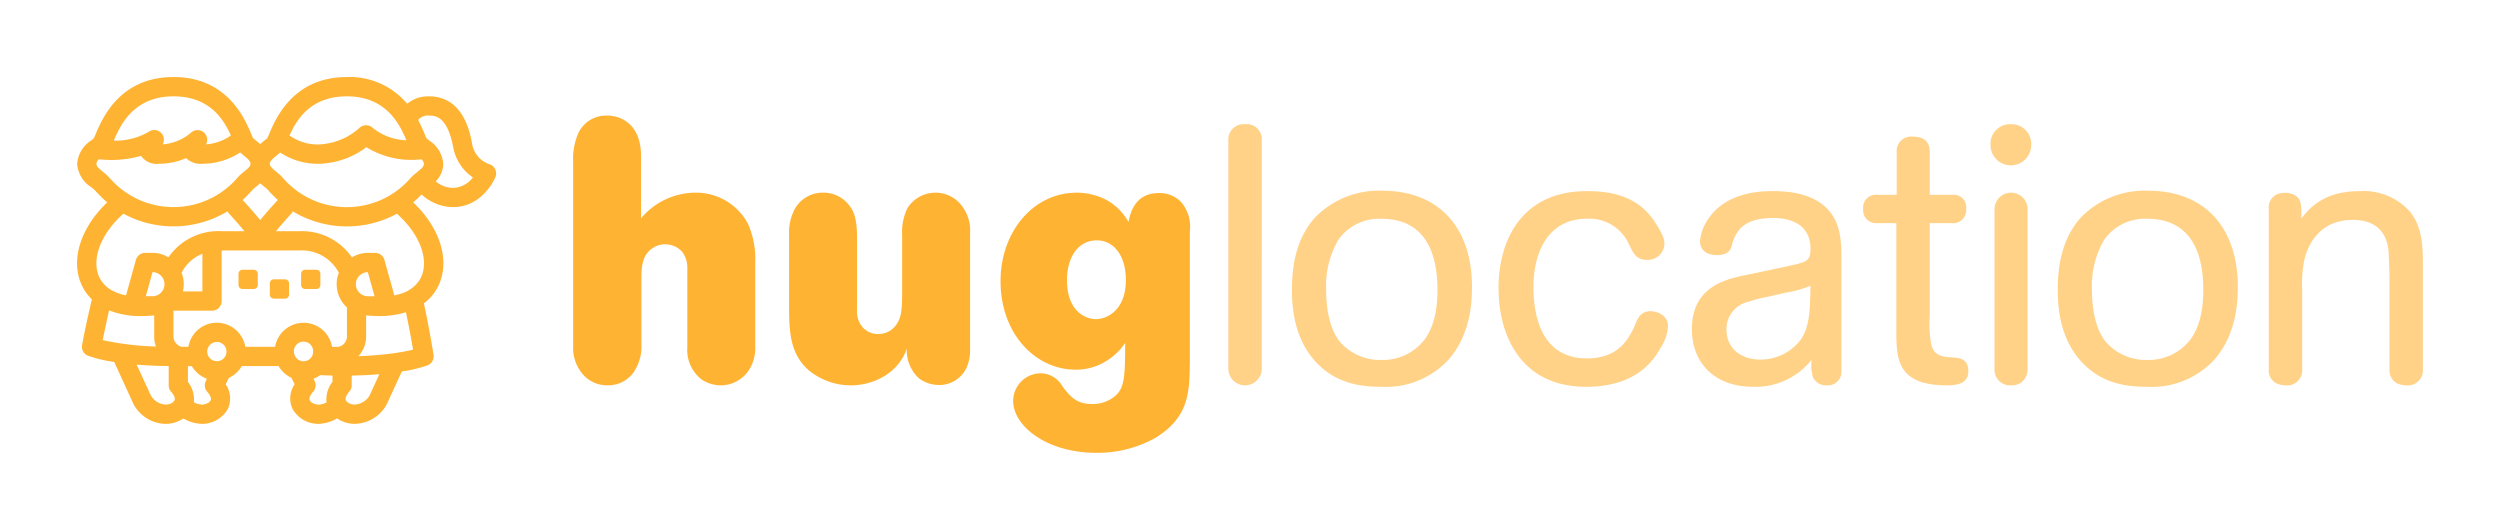
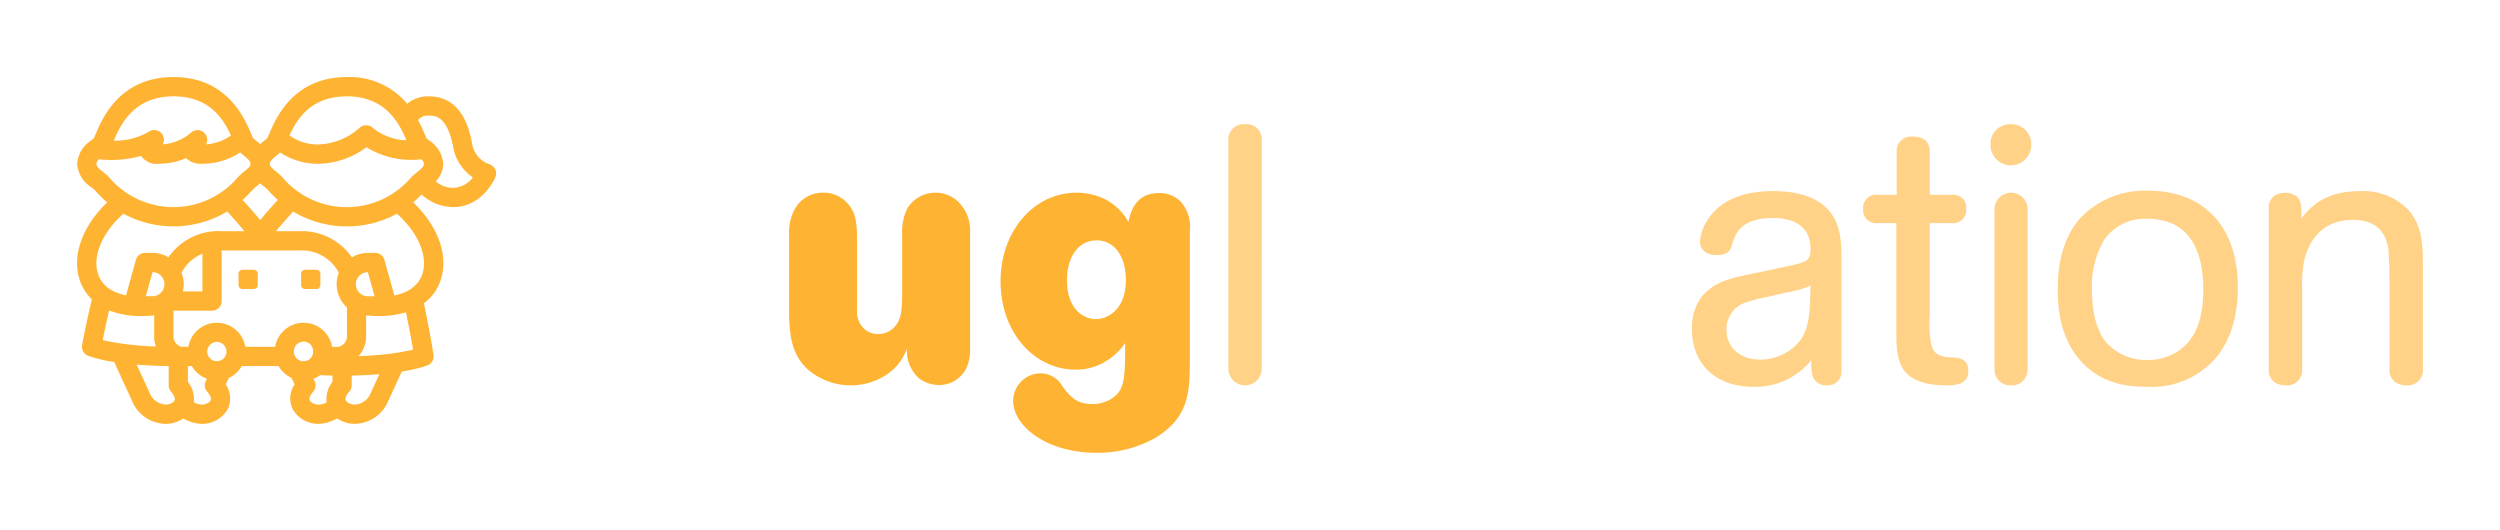
<svg xmlns="http://www.w3.org/2000/svg" width="325.279" height="68.944" viewBox="0 0 325.279 68.944">
  <g id="hl_sym_logo_yoko_po_ol_1_" data-name="hl_sym_logo_yoko_po_ol (1)" transform="translate(-227.48 -328.82)">
    <g id="台紙" transform="translate(227.48 328.82)">
      <rect id="長方形_14" data-name="長方形 14" width="325.279" height="68.944" fill="none" />
    </g>
    <g id="ロゴ" transform="translate(237.504 338.845)">
      <g id="グループ_13" data-name="グループ 13" transform="translate(64.553 5.015)">
        <g id="グループ_11" data-name="グループ 11" transform="translate(85.243 1.123)" opacity="0.97">
          <path id="パス_94" data-name="パス 94" d="M593.251,397.217a2.176,2.176,0,0,1-4.351,0V367.453a1.985,1.985,0,0,1,2.176-2.083,1.954,1.954,0,0,1,2.176,2.083Z" transform="translate(-588.9 -365.37)" fill="#ffd185" />
-           <path id="パス_95" data-name="パス 95" d="M627.922,407a11.07,11.07,0,0,1-8.707,3.454c-2.459,0-5.868-.332-8.565-3.312-2.932-3.219-3.029-7.57-3.029-9.322,0-2.273.239-6.248,2.932-9.322a11.578,11.578,0,0,1,8.9-3.551c6.956,0,11.594,4.449,11.594,12.541C631.043,399.622,630.809,403.783,627.922,407Zm-3.122-2.6c1.658-2.127,1.751-5.156,1.751-6.624,0-4.59-1.512-9.18-7.287-9.18a6.5,6.5,0,0,0-5.585,2.7,11.886,11.886,0,0,0-1.61,6.531c0,2.414.424,5.015,1.751,6.721a6.923,6.923,0,0,0,5.488,2.414A6.812,6.812,0,0,0,624.8,404.4Z" transform="translate(-599.342 -376.292)" fill="#ffd185" />
-           <path id="パス_96" data-name="パス 96" d="M686.146,402.523c.332-.9.756-1.844,2.034-1.844.566,0,2.273.332,2.273,1.985a5.927,5.927,0,0,1-.995,2.839c-.756,1.327-2.932,5.015-9.653,5.015-8.614,0-11.4-6.863-11.4-12.775a16.459,16.459,0,0,1,.853-5.488c2.556-7.195,9.039-7.195,10.79-7.195,5.488,0,7.668,2.317,8.941,4.4.995,1.561.995,2.131.995,2.459A2.16,2.16,0,0,1,687.662,394c-1.327,0-1.751-.9-2.273-1.99a5.642,5.642,0,0,0-5.488-3.361c-5.015,0-6.956,4.307-6.956,8.9,0,4.068,1.229,9.273,6.956,9.273C684.2,406.83,685.438,404.035,686.146,402.523Z" transform="translate(-633.245 -376.353)" fill="#ffd185" />
          <path id="パス_97" data-name="パス 97" d="M744.752,408.429a1.758,1.758,0,0,1-1.893,1.893,1.889,1.889,0,0,1-1.8-1.039,5.681,5.681,0,0,1-.19-2.273,9.333,9.333,0,0,1-7.619,3.5c-4.922,0-7.951-3.029-7.951-7.522,0-5.629,4.639-6.531,7.195-7.053l4.024-.853c1.61-.332,2.459-.522,2.888-.663.995-.283,1.327-.663,1.327-1.844,0-4.024-4.068-4.024-4.922-4.024-4.117,0-4.829,2.034-5.253,3.312-.141.663-.38,1.512-1.985,1.512-1.751,0-2.224-.995-2.224-1.844a6.119,6.119,0,0,1,.995-2.746c1.893-2.888,5.2-3.737,8.468-3.737,2.746,0,5.585.522,7.336,2.556,1.61,1.893,1.61,4.307,1.61,6.624v14.2Zm-9.7-9.6a16.57,16.57,0,0,0-2.414.615,3.642,3.642,0,0,0-2.839,3.6c0,2.6,2.034,3.927,4.4,3.927a6.616,6.616,0,0,0,5.2-2.507c1.229-1.7,1.278-3.927,1.327-7.1a14.054,14.054,0,0,1-3.219.9Z" transform="translate(-664.984 -376.347)" fill="#ffd185" />
          <path id="パス_98" data-name="パス 98" d="M780.007,380.278H777.5a1.68,1.68,0,0,1-1.8-1.844,1.653,1.653,0,0,1,1.8-1.844h2.556v-5.536a1.891,1.891,0,0,1,2.131-2.034c2.034,0,2.176,1.371,2.176,2.034v5.536h2.932a1.637,1.637,0,0,1,1.8,1.844,1.678,1.678,0,0,1-1.8,1.844h-2.932V392.3a14.5,14.5,0,0,0,.19,3.737c.332,1.371,1.229,1.61,2.507,1.7,1.136.049,2.317.141,2.317,1.8s-1.512,1.844-2.79,1.844c-6.576,0-6.576-3.551-6.576-7.239V380.278Z" transform="translate(-693.097 -367.406)" fill="#ffd185" />
          <path id="パス_99" data-name="パス 99" d="M815.809,365.37a2.569,2.569,0,0,1,2.649,2.7,2.649,2.649,0,0,1-5.3,0A2.545,2.545,0,0,1,815.809,365.37Zm2.176,31.847a2.4,2.4,0,0,1-.234,1.039,1.98,1.98,0,0,1-1.893,1.088,2.024,2.024,0,0,1-2.176-2.131V376.35a2.155,2.155,0,0,1,4.307,0v20.868Z" transform="translate(-713.992 -365.37)" fill="#ffd185" />
          <path id="パス_100" data-name="パス 100" d="M853.252,407a11.071,11.071,0,0,1-8.707,3.454c-2.459,0-5.868-.332-8.565-3.312-2.932-3.219-3.029-7.57-3.029-9.322,0-2.273.239-6.248,2.932-9.322a11.578,11.578,0,0,1,8.9-3.551c6.956,0,11.595,4.449,11.595,12.541C856.373,399.622,856.139,403.783,853.252,407Zm-3.122-2.6c1.658-2.127,1.751-5.156,1.751-6.624,0-4.59-1.512-9.18-7.287-9.18a6.5,6.5,0,0,0-5.585,2.7,11.886,11.886,0,0,0-1.61,6.531c0,2.414.425,5.015,1.751,6.721a6.923,6.923,0,0,0,5.488,2.414A6.812,6.812,0,0,0,850.13,404.4Z" transform="translate(-725.031 -376.292)" fill="#ffd185" />
          <path id="パス_101" data-name="パス 101" d="M895.02,387.333a1.857,1.857,0,0,1,1.039-1.844,2.893,2.893,0,0,1,2.176,0c1.039.522,1.039,1.229,1.039,3.122,1.941-2.6,4.4-3.551,7.619-3.551a8.061,8.061,0,0,1,6.531,2.7c1.61,2.034,1.658,4.541,1.658,7.049V408.2a1.969,1.969,0,0,1-2.176,2.131,3.173,3.173,0,0,1-1.136-.239,1.921,1.921,0,0,1-1.039-1.893V397.03c0-2.507-.093-3.078-.093-3.5,0-1.278-.283-4.732-4.683-4.732-4.307,0-5.868,3.219-6.341,5.395a16.419,16.419,0,0,0-.239,3.737V408.2a1.969,1.969,0,0,1-2.176,2.131,3.173,3.173,0,0,1-1.136-.239,1.887,1.887,0,0,1-1.039-1.893V387.333Z" transform="translate(-759.653 -376.353)" fill="#ffd185" />
        </g>
        <g id="グループ_12" data-name="グループ 12">
-           <path id="パス_102" data-name="パス 102" d="M396.134,368.972a8.326,8.326,0,0,1,.7-3.931,3.984,3.984,0,0,1,3.759-2.211c1.645,0,4.369,1.035,4.369,5.267v8.1a9.256,9.256,0,0,1,6.956-3.339,7.673,7.673,0,0,1,6.956,4.042,11.4,11.4,0,0,1,.942,5.076v10.874a5.2,5.2,0,0,1-.893,3.2,4.393,4.393,0,0,1-3.573,1.879,4.569,4.569,0,0,1-2.49-.752,4.847,4.847,0,0,1-1.879-4.183V382.68a3.392,3.392,0,0,0-.659-2.114,2.955,2.955,0,0,0-2.211-.986,2.767,2.767,0,0,0-1.6.469c-1.362.845-1.455,2.348-1.5,3.524v9.136a5.786,5.786,0,0,1-.659,2.914,4.035,4.035,0,0,1-3.714,2.3,4.205,4.205,0,0,1-2.865-1.035,5.207,5.207,0,0,1-1.645-4.059V368.972Z" transform="translate(-396.13 -362.83)" fill="#ffb333" />
          <path id="パス_103" data-name="パス 103" d="M459.67,391.05a6.473,6.473,0,0,1,.517-2.963,4.148,4.148,0,0,1,3.9-2.587,4.2,4.2,0,0,1,3.431,1.694c.424.566.986,1.362.986,4.09v9.463a3.146,3.146,0,0,0,.61,2.114,2.633,2.633,0,0,0,2.114,1.035,2.812,2.812,0,0,0,2.162-.937c.942-1.035.986-2.3.986-4.793V391.05a7.184,7.184,0,0,1,.659-3.48,4.3,4.3,0,0,1,6.77-.752,5.255,5.255,0,0,1,1.411,3.949v15.106a5.785,5.785,0,0,1-.376,2.211,3.915,3.915,0,0,1-3.715,2.445,4.446,4.446,0,0,1-2.538-.845,4.9,4.9,0,0,1-1.6-3.9c-1.079,3.2-4.325,4.793-7.332,4.793a8.675,8.675,0,0,1-5.5-2.021c-2.348-2.114-2.49-4.935-2.49-8.225V391.05Z" transform="translate(-431.573 -375.475)" fill="#ffb333" />
          <path id="パス_104" data-name="パス 104" d="M546.5,407.88c-.049,3.573-.142,6.912-4.51,9.543a15.391,15.391,0,0,1-7.615,1.928c-6.629,0-10.856-3.573-10.856-6.721a3.594,3.594,0,0,1,3.617-3.622,3.291,3.291,0,0,1,2.821,1.738c.986,1.269,1.786,2.255,3.807,2.255a4.606,4.606,0,0,0,2.49-.659c1.694-1.079,1.835-2.26,1.835-7.287a7.856,7.856,0,0,1-2.538,2.4,7.339,7.339,0,0,1-3.9,1.079c-5.311,0-9.777-4.749-9.777-11.515,0-6.394,4.232-11.515,9.919-11.515a8.6,8.6,0,0,1,3.666.845,7.291,7.291,0,0,1,3.056,2.963c.234-1.079.8-3.759,3.949-3.759a3.887,3.887,0,0,1,2.865,1.128,4.956,4.956,0,0,1,1.176,3.856V407.88Zm-15.981-11c0,4.183,2.538,5.076,3.759,5.076,1.411,0,3.9-1.128,3.9-5.076,0-3.29-1.645-5.169-3.759-5.169C531.784,391.708,530.515,394.154,530.515,396.882Z" transform="translate(-466.268 -375.475)" fill="#ffb333" />
        </g>
      </g>
      <g id="グループ_14" data-name="グループ 14" transform="translate(0 0)">
        <path id="パス_105" data-name="パス 105" d="M318.587,410.175a.523.523,0,0,1-.522.522H316.6a.523.523,0,0,1-.522-.522v-1.464a.523.523,0,0,1,.522-.522h1.464a.523.523,0,0,1,.522.522Z" transform="translate(-286.925 -383.117)" fill="#ffb333" />
-         <path id="パス_106" data-name="パス 106" d="M309.377,413.005a.523.523,0,0,1-.522.522h-1.464a.523.523,0,0,1-.522-.522v-1.464a.523.523,0,0,1,.522-.522h1.464a.523.523,0,0,1,.522.522Z" transform="translate(-281.788 -384.696)" fill="#ffb333" />
        <path id="パス_107" data-name="パス 107" d="M300.167,410.175a.523.523,0,0,1-.522.522h-1.464a.523.523,0,0,1-.522-.522v-1.464a.523.523,0,0,1,.522-.522h1.464a.523.523,0,0,1,.522.522Z" transform="translate(-276.65 -383.117)" fill="#ffb333" />
        <path id="パス_108" data-name="パス 108" d="M304.54,363.456a1.265,1.265,0,0,0-.827-.65,3.414,3.414,0,0,1-2.184-2.786c-.3-1.49-1.194-6.023-5.616-6.023a4.3,4.3,0,0,0-2.812.968,9.744,9.744,0,0,0-7.84-3.476c-6.978,0-9.251,5.373-10.109,7.394-.084.2-.186.433-.243.553-.093.084-.212.181-.34.283-.177.141-.38.305-.588.5-.208-.195-.416-.358-.588-.5-.124-.1-.243-.2-.34-.283-.062-.119-.159-.358-.243-.553-.858-2.021-3.131-7.394-10.109-7.394-7,0-9.269,5.39-10.126,7.416-.08.19-.177.424-.234.539-.093.084-.217.186-.349.292a3.946,3.946,0,0,0-1.826,3.034,3.881,3.881,0,0,0,1.831,3.047c.164.133.323.256.429.363.049.044.111.115.19.2a16.521,16.521,0,0,0,1.459,1.419c-3.458,3.294-4.78,7.442-3.361,10.661a6.179,6.179,0,0,0,1.366,1.955c-.778,3.228-1.243,5.775-1.274,5.948a1.255,1.255,0,0,0,.769,1.388,17.446,17.446,0,0,0,3.409.809l2.494,5.443.013.027a4.831,4.831,0,0,0,4.263,2.587,4.116,4.116,0,0,0,2.224-.708,5.054,5.054,0,0,0,2.481.708h.018a3.839,3.839,0,0,0,3.29-1.941,3.261,3.261,0,0,0-.274-3.21l.42-.84a3.793,3.793,0,0,0,1.676-1.53h4.78a3.55,3.55,0,0,0,.539.712,3.805,3.805,0,0,0,1.136.818l.42.84a3.23,3.23,0,0,0-.274,3.206,3.833,3.833,0,0,0,3.3,1.941h.018a5,5,0,0,0,2.472-.708,4.117,4.117,0,0,0,2.224.708,4.84,4.84,0,0,0,4.263-2.587l.013-.027,1.924-4.2a17.19,17.19,0,0,0,3.356-.8,1.256,1.256,0,0,0,.774-1.353c-.031-.2-.491-3.162-1.256-6.713a6.114,6.114,0,0,0,1.972-2.476c1.419-3.224.1-7.367-3.361-10.661a14.626,14.626,0,0,0,1.092-1.03,6.069,6.069,0,0,0,4.073,1.645c3.887,0,5.47-3.75,5.536-3.909A1.277,1.277,0,0,0,304.54,363.456ZM285.26,354c5.187,0,6.912,3.754,7.743,5.718a7.34,7.34,0,0,1-4.36-1.6,1.26,1.26,0,0,0-1.76,0,8.414,8.414,0,0,1-5.386,2.145,6.35,6.35,0,0,1-3.706-1.172C278.747,356.987,280.555,354,285.26,354ZM272.87,366.295c.057-.062.1-.115.137-.155a5.361,5.361,0,0,1,.451-.389c.159-.128.341-.279.522-.442.181.164.358.31.522.442s.349.283.451.389c.035.04.084.088.137.155a16.853,16.853,0,0,0,1.19,1.194c-.027.027-.057.049-.084.075-.823.889-1.552,1.729-2.215,2.529-.659-.8-1.393-1.641-2.215-2.529-.027-.027-.057-.049-.084-.075A16.846,16.846,0,0,0,272.87,366.295ZM262.7,354c4.705,0,6.514,2.989,7.469,5.094a6.361,6.361,0,0,1-3.237,1.154,1.255,1.255,0,0,0-1.977-1.5,6.392,6.392,0,0,1-3.666,1.5,1.251,1.251,0,0,0-1.826-1.627,8.562,8.562,0,0,1-4.524,1.141C255.756,357.814,257.468,354,262.7,354Zm-9.136,9.861c-.553-.442-.893-.739-.893-1.088a.886.886,0,0,1,.318-.584,14.282,14.282,0,0,0,5.492-.442,2.453,2.453,0,0,0,2.335,1.026,8.821,8.821,0,0,0,3.524-.734,2.7,2.7,0,0,0,2.114.734,8.93,8.93,0,0,0,4.917-1.473c.146.128.3.256.442.376.548.442.906.756.906,1.1h0c0,.323-.323.606-.849,1.03a6.409,6.409,0,0,0-.69.615c-.049.053-.111.119-.186.2a10.982,10.982,0,0,1-16.552.053c-.119-.128-.212-.23-.283-.3A7.344,7.344,0,0,0,253.563,363.863Zm-.65,13.346c-.818-2.268.433-5.386,3.184-7.862.027-.027.049-.057.075-.084a13.626,13.626,0,0,0,13.553-.3,1.314,1.314,0,0,0,.2.3c.743.8,1.406,1.565,2,2.282h-2.963a7.9,7.9,0,0,0-6.92,3.4,4.03,4.03,0,0,0-2.087-.579h-.942a1.254,1.254,0,0,0-1.207.92l-1.282,4.612a6.387,6.387,0,0,1-1.6-.531,3.886,3.886,0,0,1-1.919-1.915C252.975,377.372,252.944,377.293,252.913,377.208Zm10.838-.252a5.221,5.221,0,0,1,2.706-2.472v4.9h-2.538a4.161,4.161,0,0,0,.115-.942A4.205,4.205,0,0,0,263.751,376.956Zm-3.785,3.051H259.1l.871-3.135a1.551,1.551,0,0,1,.929.318,1.25,1.25,0,0,1,.164.142,1.569,1.569,0,0,1,0,2.22,1.54,1.54,0,0,1-.809.429A1.633,1.633,0,0,1,259.966,380.008Zm-6.032,5.806-.447-.1c.177-.893.464-2.264.836-3.86a11.091,11.091,0,0,0,4.17.738c.509,0,1.039-.027,1.583-.08h0a.936.936,0,0,0,.111-.009v2.835a3.446,3.446,0,0,0,.23,1.212A37.066,37.066,0,0,1,253.935,385.814Zm8.9,7.725a.966.966,0,0,1-.464.42,1.784,1.784,0,0,1-.61.15,2.4,2.4,0,0,1-2-1.163l-1.853-4.037c1.2.1,2.582.172,4.166.186v2.512h0a1.22,1.22,0,0,0,.349.867C262.584,392.65,263,393.229,262.836,393.539Zm4.7.009c-.243.482-.991.557-1.1.566a2.658,2.658,0,0,1-1.088-.305,3.706,3.706,0,0,0-.769-2.653V389.1h.509a3.774,3.774,0,0,0,1.963,1.649l-.146.3a1.257,1.257,0,0,0,.23,1.442C267.214,392.571,267.714,393.19,267.532,393.548Zm-.447-6.332a1.257,1.257,0,0,1,.168-.628,1.49,1.49,0,0,1,.137-.19,1.244,1.244,0,0,1,1.7-.186,1.27,1.27,0,0,1,.332.371,1.252,1.252,0,1,1-2.335.632Zm8.831-.623h-3.874a3.522,3.522,0,0,0-.256-.853,3.751,3.751,0,0,0-7.146.822.083.083,0,0,1-.009.031h-.809a.728.728,0,0,1-.1-.009,1.441,1.441,0,0,1-1.03-1.243v-3.449h5.015a1.255,1.255,0,0,0,1.256-1.251v-6.584h10.029a5.452,5.452,0,0,1,5.218,2.9,4.074,4.074,0,0,0,.911,4.373c.044.044.093.084.142.128v3.887a1.4,1.4,0,0,1-1.128,1.251h-.809a3.758,3.758,0,0,0-7.411,0Zm10.975-9.255a1.632,1.632,0,0,1,.164-.142,1.551,1.551,0,0,1,.929-.318l.871,3.135h-.867a1.309,1.309,0,0,1-.292-.031,1.54,1.54,0,0,1-.809-.429,1.559,1.559,0,0,1,0-2.215Zm-6.125,10.383a1.252,1.252,0,0,1-2.37-.23,1.409,1.409,0,0,1-.031-.274,1.251,1.251,0,1,1,2.5,0A1.2,1.2,0,0,1,280.767,387.72Zm1.844,6.1a2.226,2.226,0,0,1-1.1.292c-.075,0-.845-.08-1.088-.566-.172-.345.283-.937.4-1.061a1.244,1.244,0,0,0,.23-1.442l-.146-.3a3.535,3.535,0,0,0,.876-.464c.509.022,1.039.04,1.6.053v.814A3.69,3.69,0,0,0,282.611,393.822Zm5.589-.876a2.389,2.389,0,0,1-2,1.163,1.868,1.868,0,0,1-.615-.15.947.947,0,0,1-.464-.42c-.159-.31.248-.893.407-1.061a1.245,1.245,0,0,0,.354-.876h0v-1.265c1.344-.027,2.543-.093,3.6-.181ZM293.684,387a28.249,28.249,0,0,1-2.994.513c-1.079.128-2.383.239-3.922.292a3.772,3.772,0,0,0,.995-2.467V382.5c.035,0,.075.009.111.009h0c.544.053,1.075.08,1.583.08a11.654,11.654,0,0,0,3.485-.5c.217,1.035.407,2,.566,2.852.124.672.23,1.265.314,1.742.018.093.031.181.044.265A1.813,1.813,0,0,1,293.684,387Zm1.265-9.543a3.743,3.743,0,0,1-.345.61,4.394,4.394,0,0,1-2.2,1.57,7.6,7.6,0,0,1-.973.265l-1.282-4.612a1.254,1.254,0,0,0-1.207-.92H288a4.042,4.042,0,0,0-2.087.579,7.912,7.912,0,0,0-6.92-3.4h-2.967c.6-.716,1.26-1.477,2-2.282a1.315,1.315,0,0,0,.2-.3,13.626,13.626,0,0,0,13.553.3c.027.027.049.057.075.084C294.714,371.915,295.953,375.17,294.949,377.456Zm-.553-13.593c-.2.164-.416.332-.61.517-.071.066-.164.168-.283.3a10.982,10.982,0,0,1-16.552-.053c-.075-.084-.137-.15-.186-.2a6.927,6.927,0,0,0-.69-.615c-.526-.429-.845-.712-.849-1.03h0c0-.34.358-.654.907-1.1.15-.119.3-.243.442-.376a8.93,8.93,0,0,0,4.917,1.473,10.751,10.751,0,0,0,6.306-2.162,11.132,11.132,0,0,0,7.159,1.574.893.893,0,0,1,.323.588C295.289,363.124,294.949,363.421,294.4,363.863Zm4.652,2.047a3.5,3.5,0,0,1-2.229-.849,3.221,3.221,0,0,0,.973-2.286,3.935,3.935,0,0,0-1.826-3.034c-.128-.106-.256-.2-.349-.292-.057-.115-.155-.349-.234-.539a20.061,20.061,0,0,0-.858-1.831,1.621,1.621,0,0,1,1.389-.575c.769,0,2.366,0,3.157,4a6.072,6.072,0,0,0,2.582,4.042A3.334,3.334,0,0,1,299.048,365.91Z" transform="translate(-250.149 -351.49)" fill="#ffb333" />
      </g>
    </g>
  </g>
</svg>